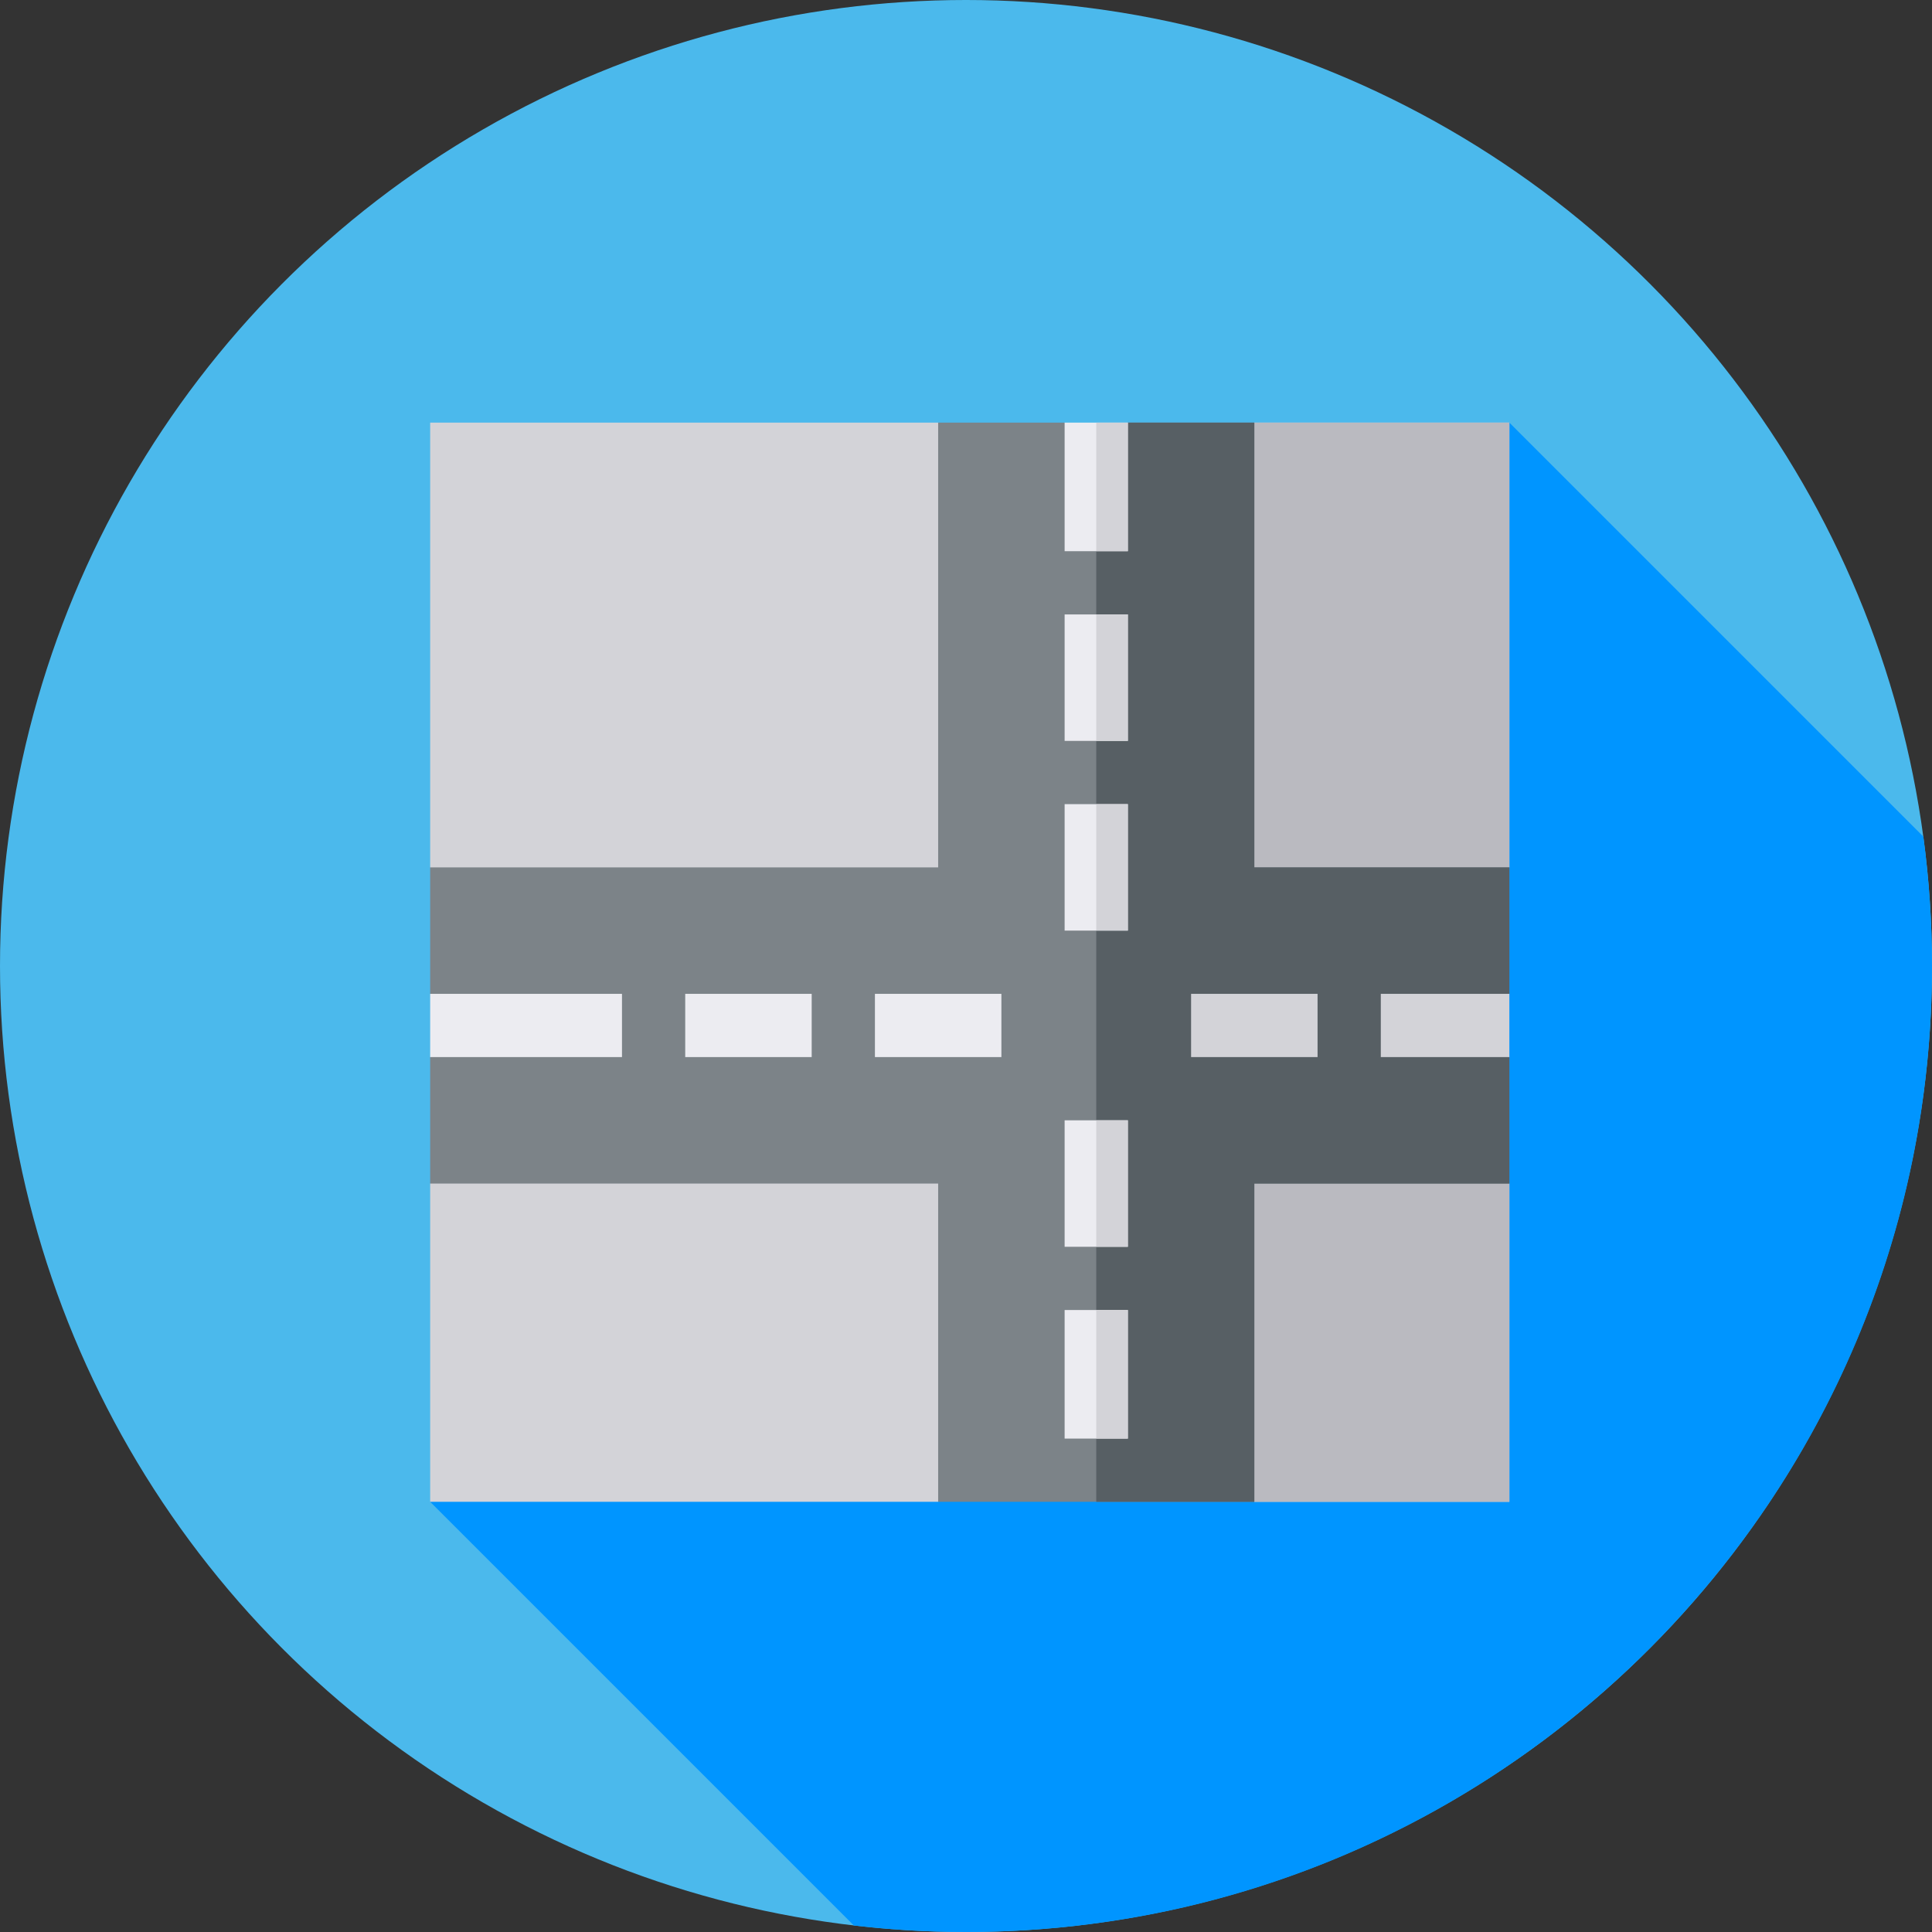
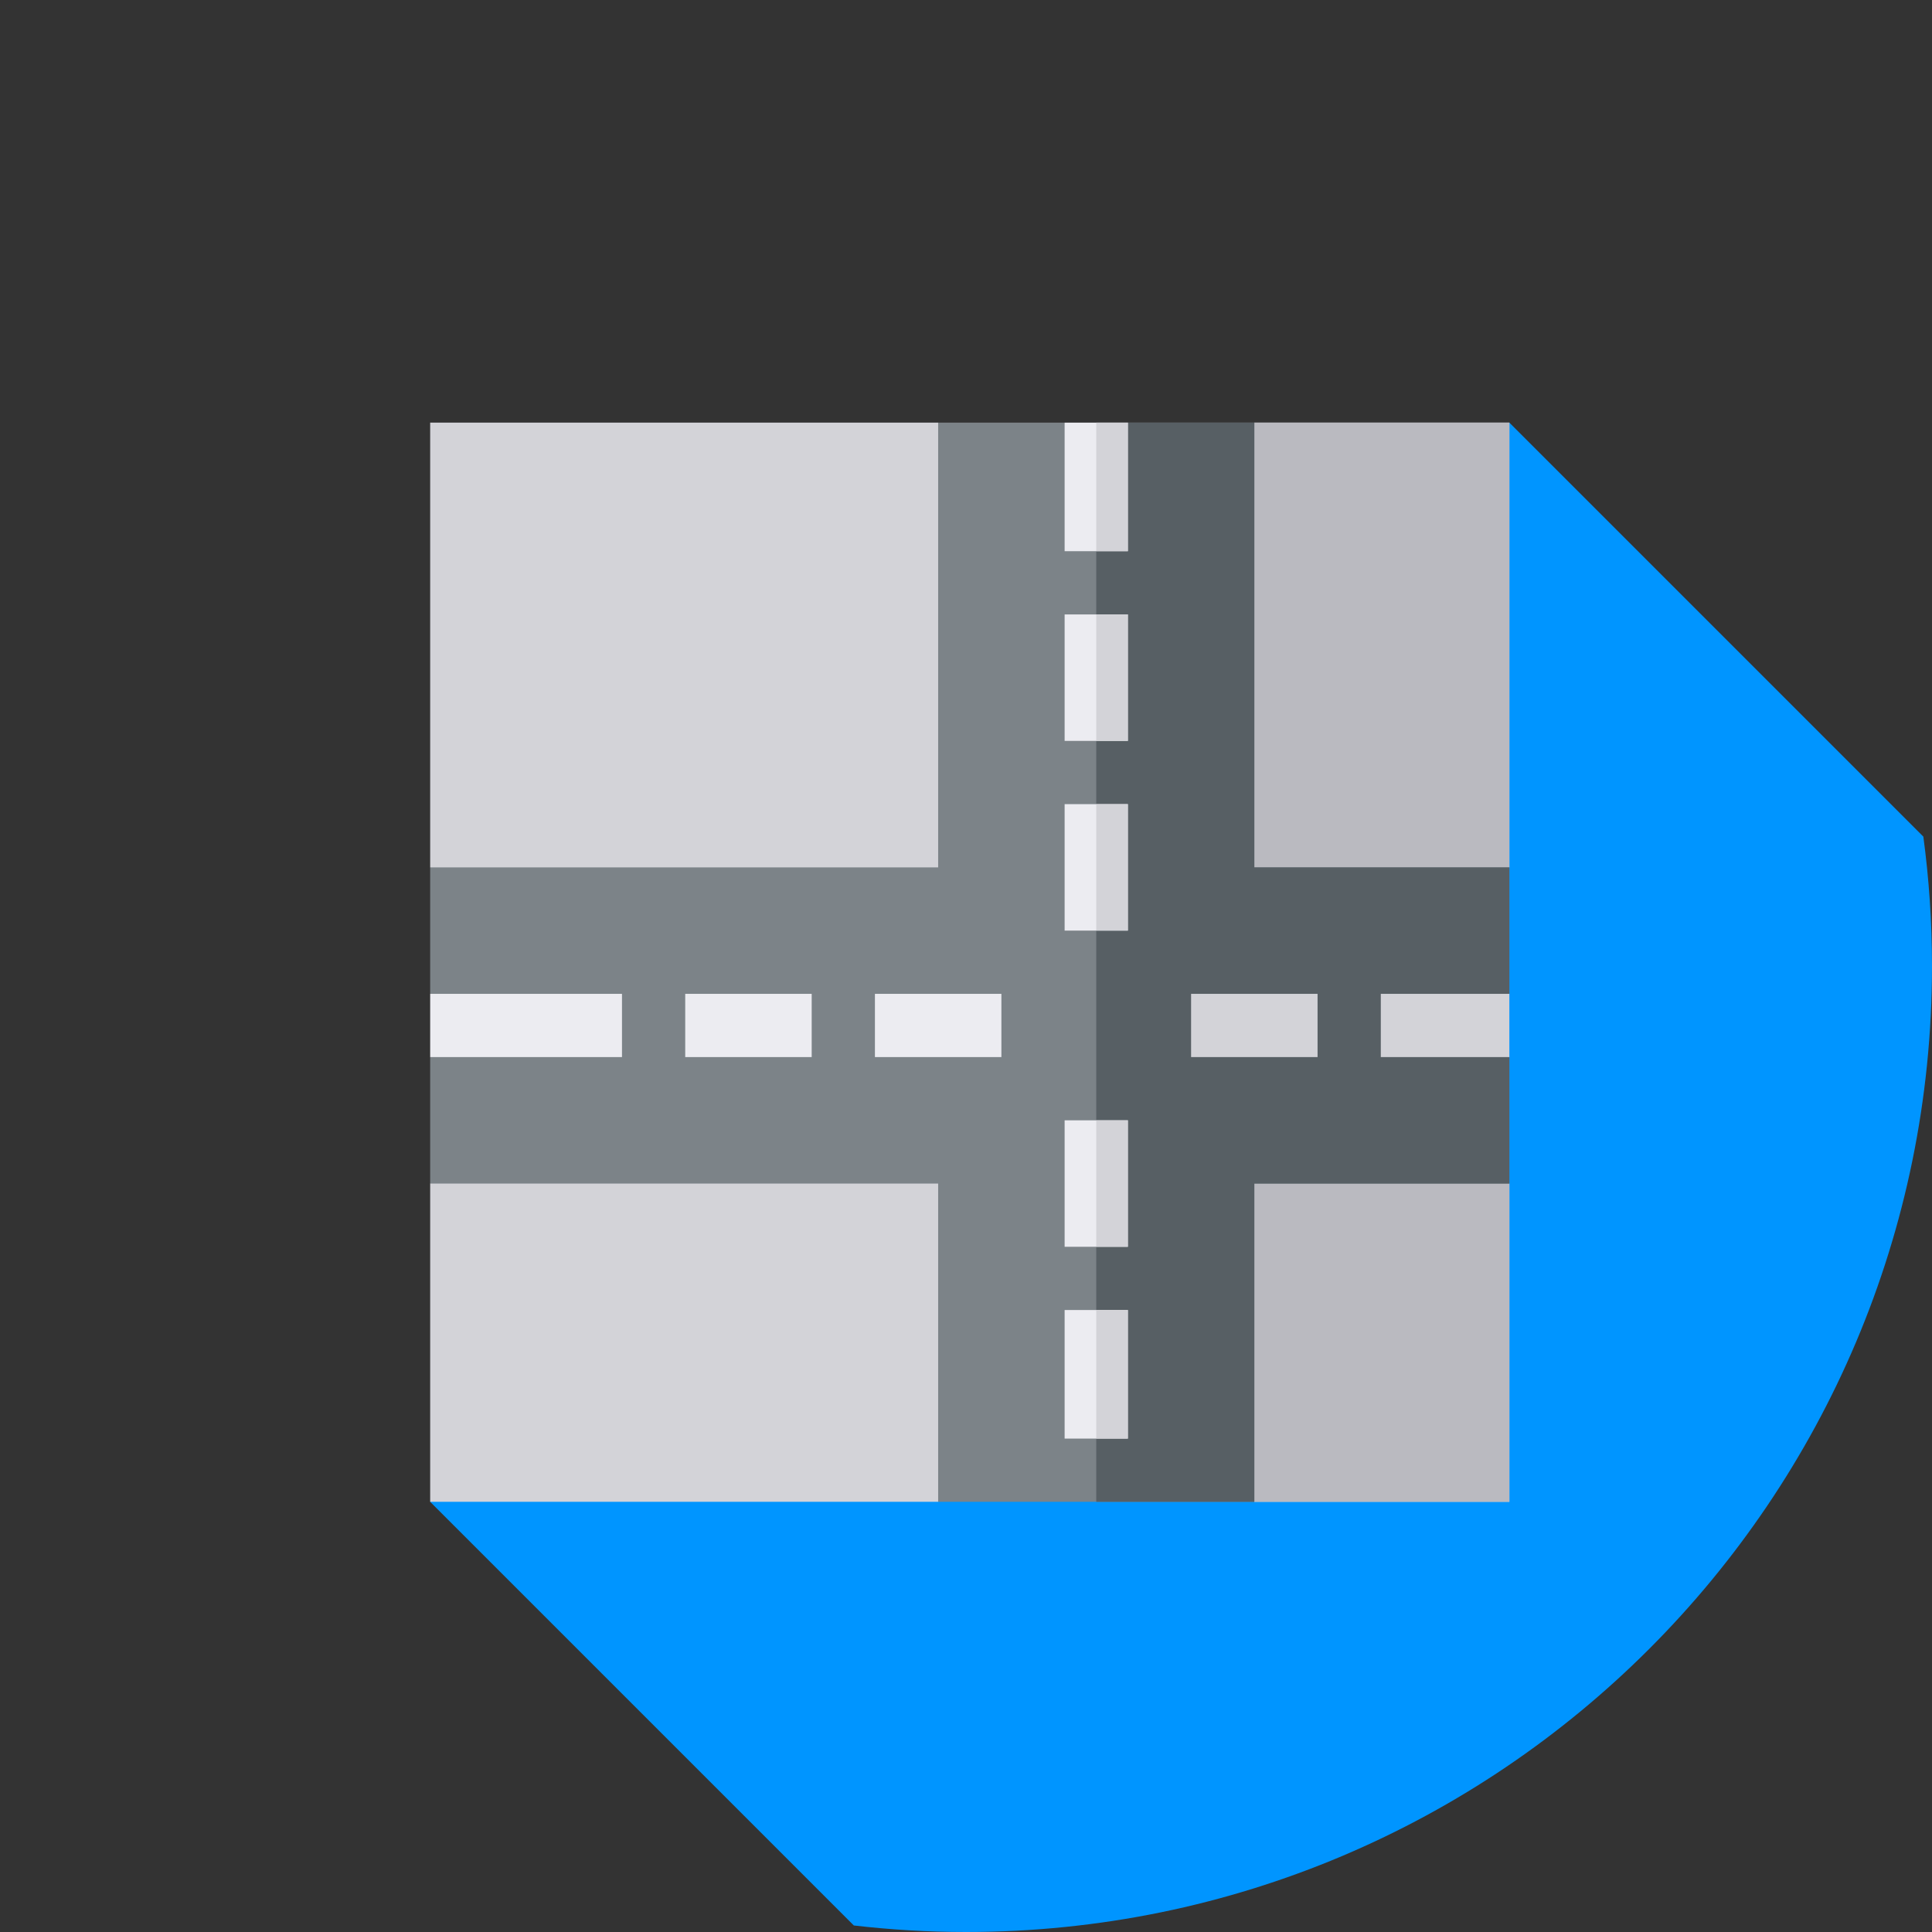
<svg xmlns="http://www.w3.org/2000/svg" version="1.1" id="Layer_1" x="0px" y="0px" viewBox="0 0 512 512" style="enable-background:new 0 0 512 512;" xml:space="preserve" width="512" height="512">
  <rect x="0" y="0" width="512" height="512" fill="#333333" stroke="none" />
  <g>
-     <circle style="fill:#4BB9EC;" cx="256" cy="256" r="256" />
-     <path style="fill:#0095FF;" d="M512,256c0-11.626-0.79-23.066-2.291-34.281L400.003,112.013L114.008,398.008l112.264,112.264   C236.027,511.4,245.943,512,256,512C397.385,512,512,397.385,512,256z" />
+     <path style="fill:#0095FF;" d="M512,256c0-11.626-0.79-23.066-2.291-34.281L400.003,112.013L114.008,398.008l112.264,112.264   C236.027,511.4,245.943,512,256,512C397.385,512,512,397.385,512,256" />
    <g>
      <polygon style="fill:#D3D3D8;" points="383.242,246.621 383.242,296.895 400,313.652 400,398 332.41,398 321.183,381.242     265.379,381.242 248.621,398 114,398 114,313.652 130.758,296.895 130.758,243.102 114,229.863 114,112 248.621,112     269.568,128.758 322.02,128.758 332.41,112 400,112 400,229.863   " />
      <polygon style="fill:#BABAC0;" points="383.242,246.621 383.242,296.895 400,313.652 400,398 332.41,398 321.183,381.242     290.516,381.242 290.516,128.758 322.02,128.758 332.41,112 400,112 400,229.863   " />
      <polygon style="fill:#7C8388;" points="400,263.379 383.242,271.758 400,280.137 400,313.652 332.41,313.652 332.41,398     248.621,398 248.621,313.652 114,313.652 114,280.137 130.758,271.758 114,263.379 114,229.863 248.621,229.863 248.621,112     282.137,112 290.516,128.758 298.895,112 332.41,112 332.41,229.863 400,229.863   " />
      <polygon style="fill:#575F64;" points="400,263.379 383.242,271.758 400,280.137 400,313.652 332.41,313.652 332.41,398     290.516,398 290.516,128.758 298.895,112 332.41,112 332.41,229.863 400,229.863   " />
      <g>
        <rect x="282.137" y="296.895" style="fill:#ECECF1;" width="16.758" height="33.516" />
      </g>
      <g>
        <rect x="282.137" y="347.168" style="fill:#ECECF1;" width="16.758" height="34.074" />
      </g>
      <g>
        <rect x="282.137" y="213.105" style="fill:#ECECF1;" width="16.758" height="33.516" />
      </g>
      <g>
        <rect x="282.137" y="162.832" style="fill:#ECECF1;" width="16.758" height="33.516" />
      </g>
      <g>
        <rect x="231.863" y="263.379" style="fill:#ECECF1;" width="33.516" height="16.758" />
      </g>
      <g>
        <rect x="315.652" y="263.379" style="fill:#D3D3D8;" width="33.516" height="16.758" />
      </g>
      <rect x="282.137" y="112" style="fill:#ECECF1;" width="16.758" height="34.074" />
      <rect x="114" y="263.379" style="fill:#ECECF1;" width="50.832" height="16.758" />
      <rect x="365.926" y="263.379" style="fill:#D3D3D8;" width="34.074" height="16.758" />
      <g>
        <rect x="181.59" y="263.379" style="fill:#ECECF1;" width="33.516" height="16.758" />
      </g>
      <rect x="290.516" y="112" style="fill:#D3D3D8;" width="8.379" height="34.074" />
      <rect x="290.516" y="162.832" style="fill:#D3D3D8;" width="8.379" height="33.516" />
      <rect x="290.516" y="213.105" style="fill:#D3D3D8;" width="8.379" height="33.516" />
      <rect x="290.516" y="296.895" style="fill:#D3D3D8;" width="8.379" height="33.516" />
      <rect x="290.516" y="347.168" style="fill:#D3D3D8;" width="8.379" height="34.074" />
    </g>
  </g>
</svg>